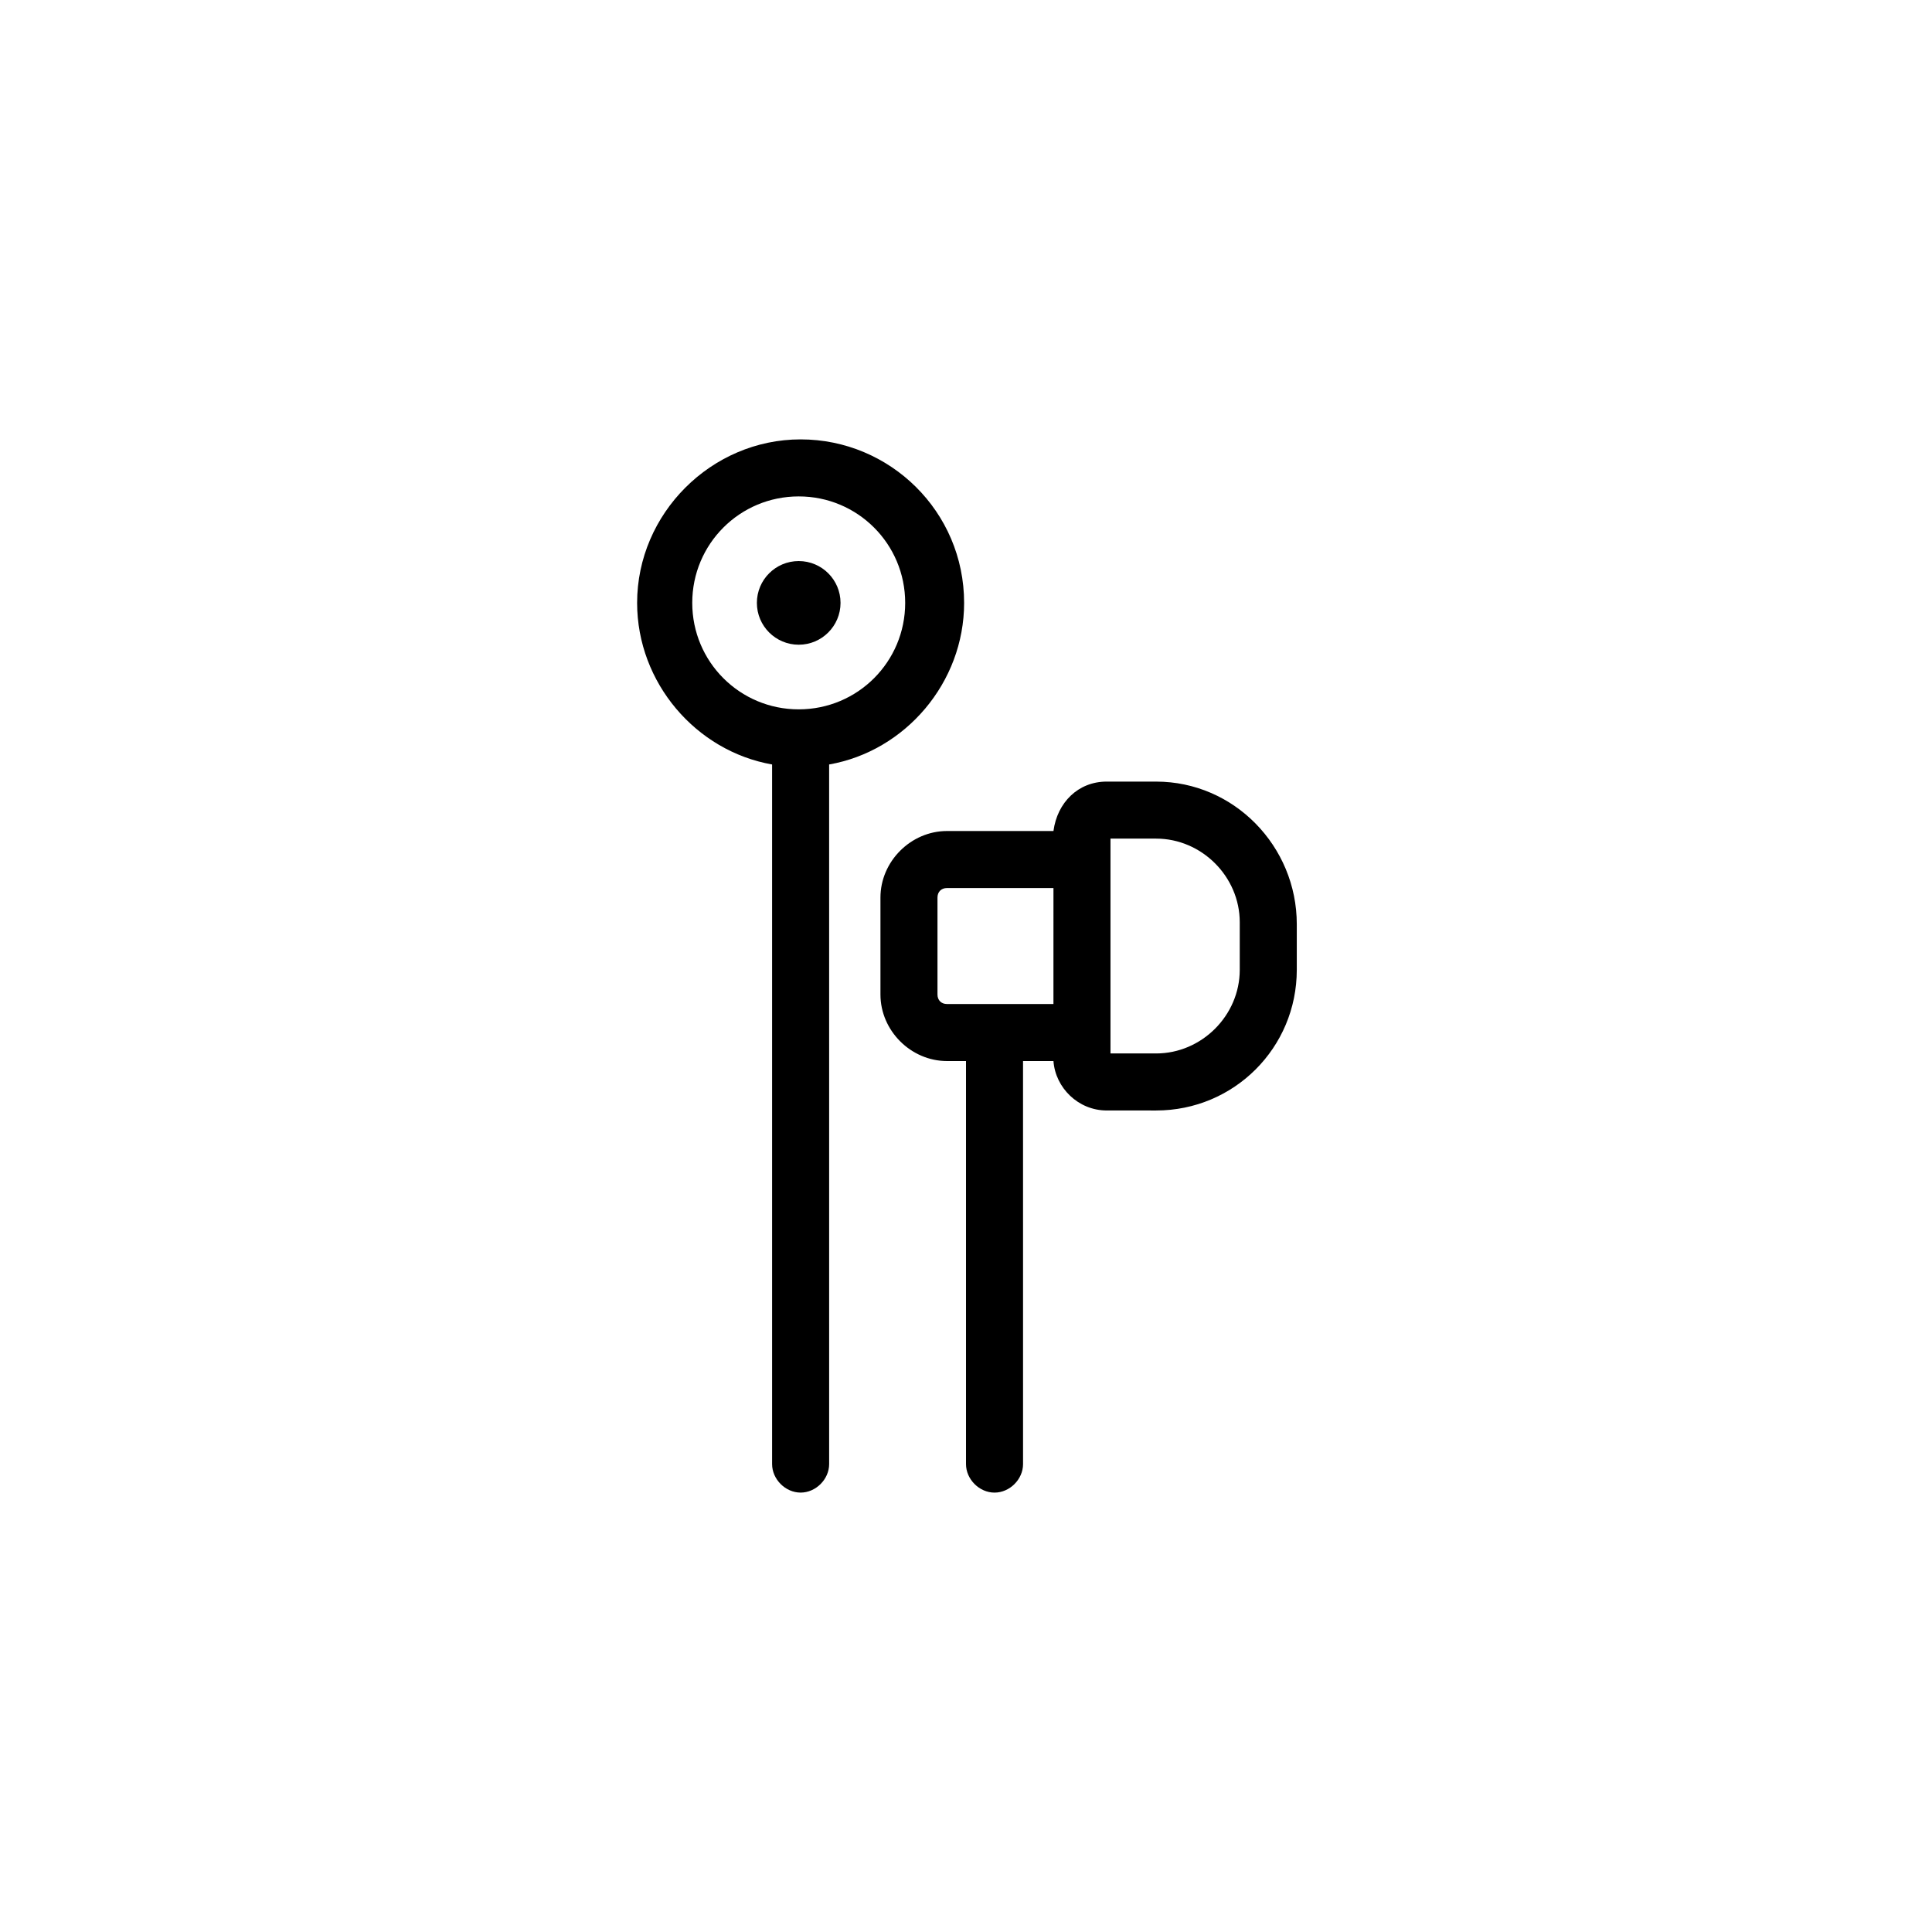
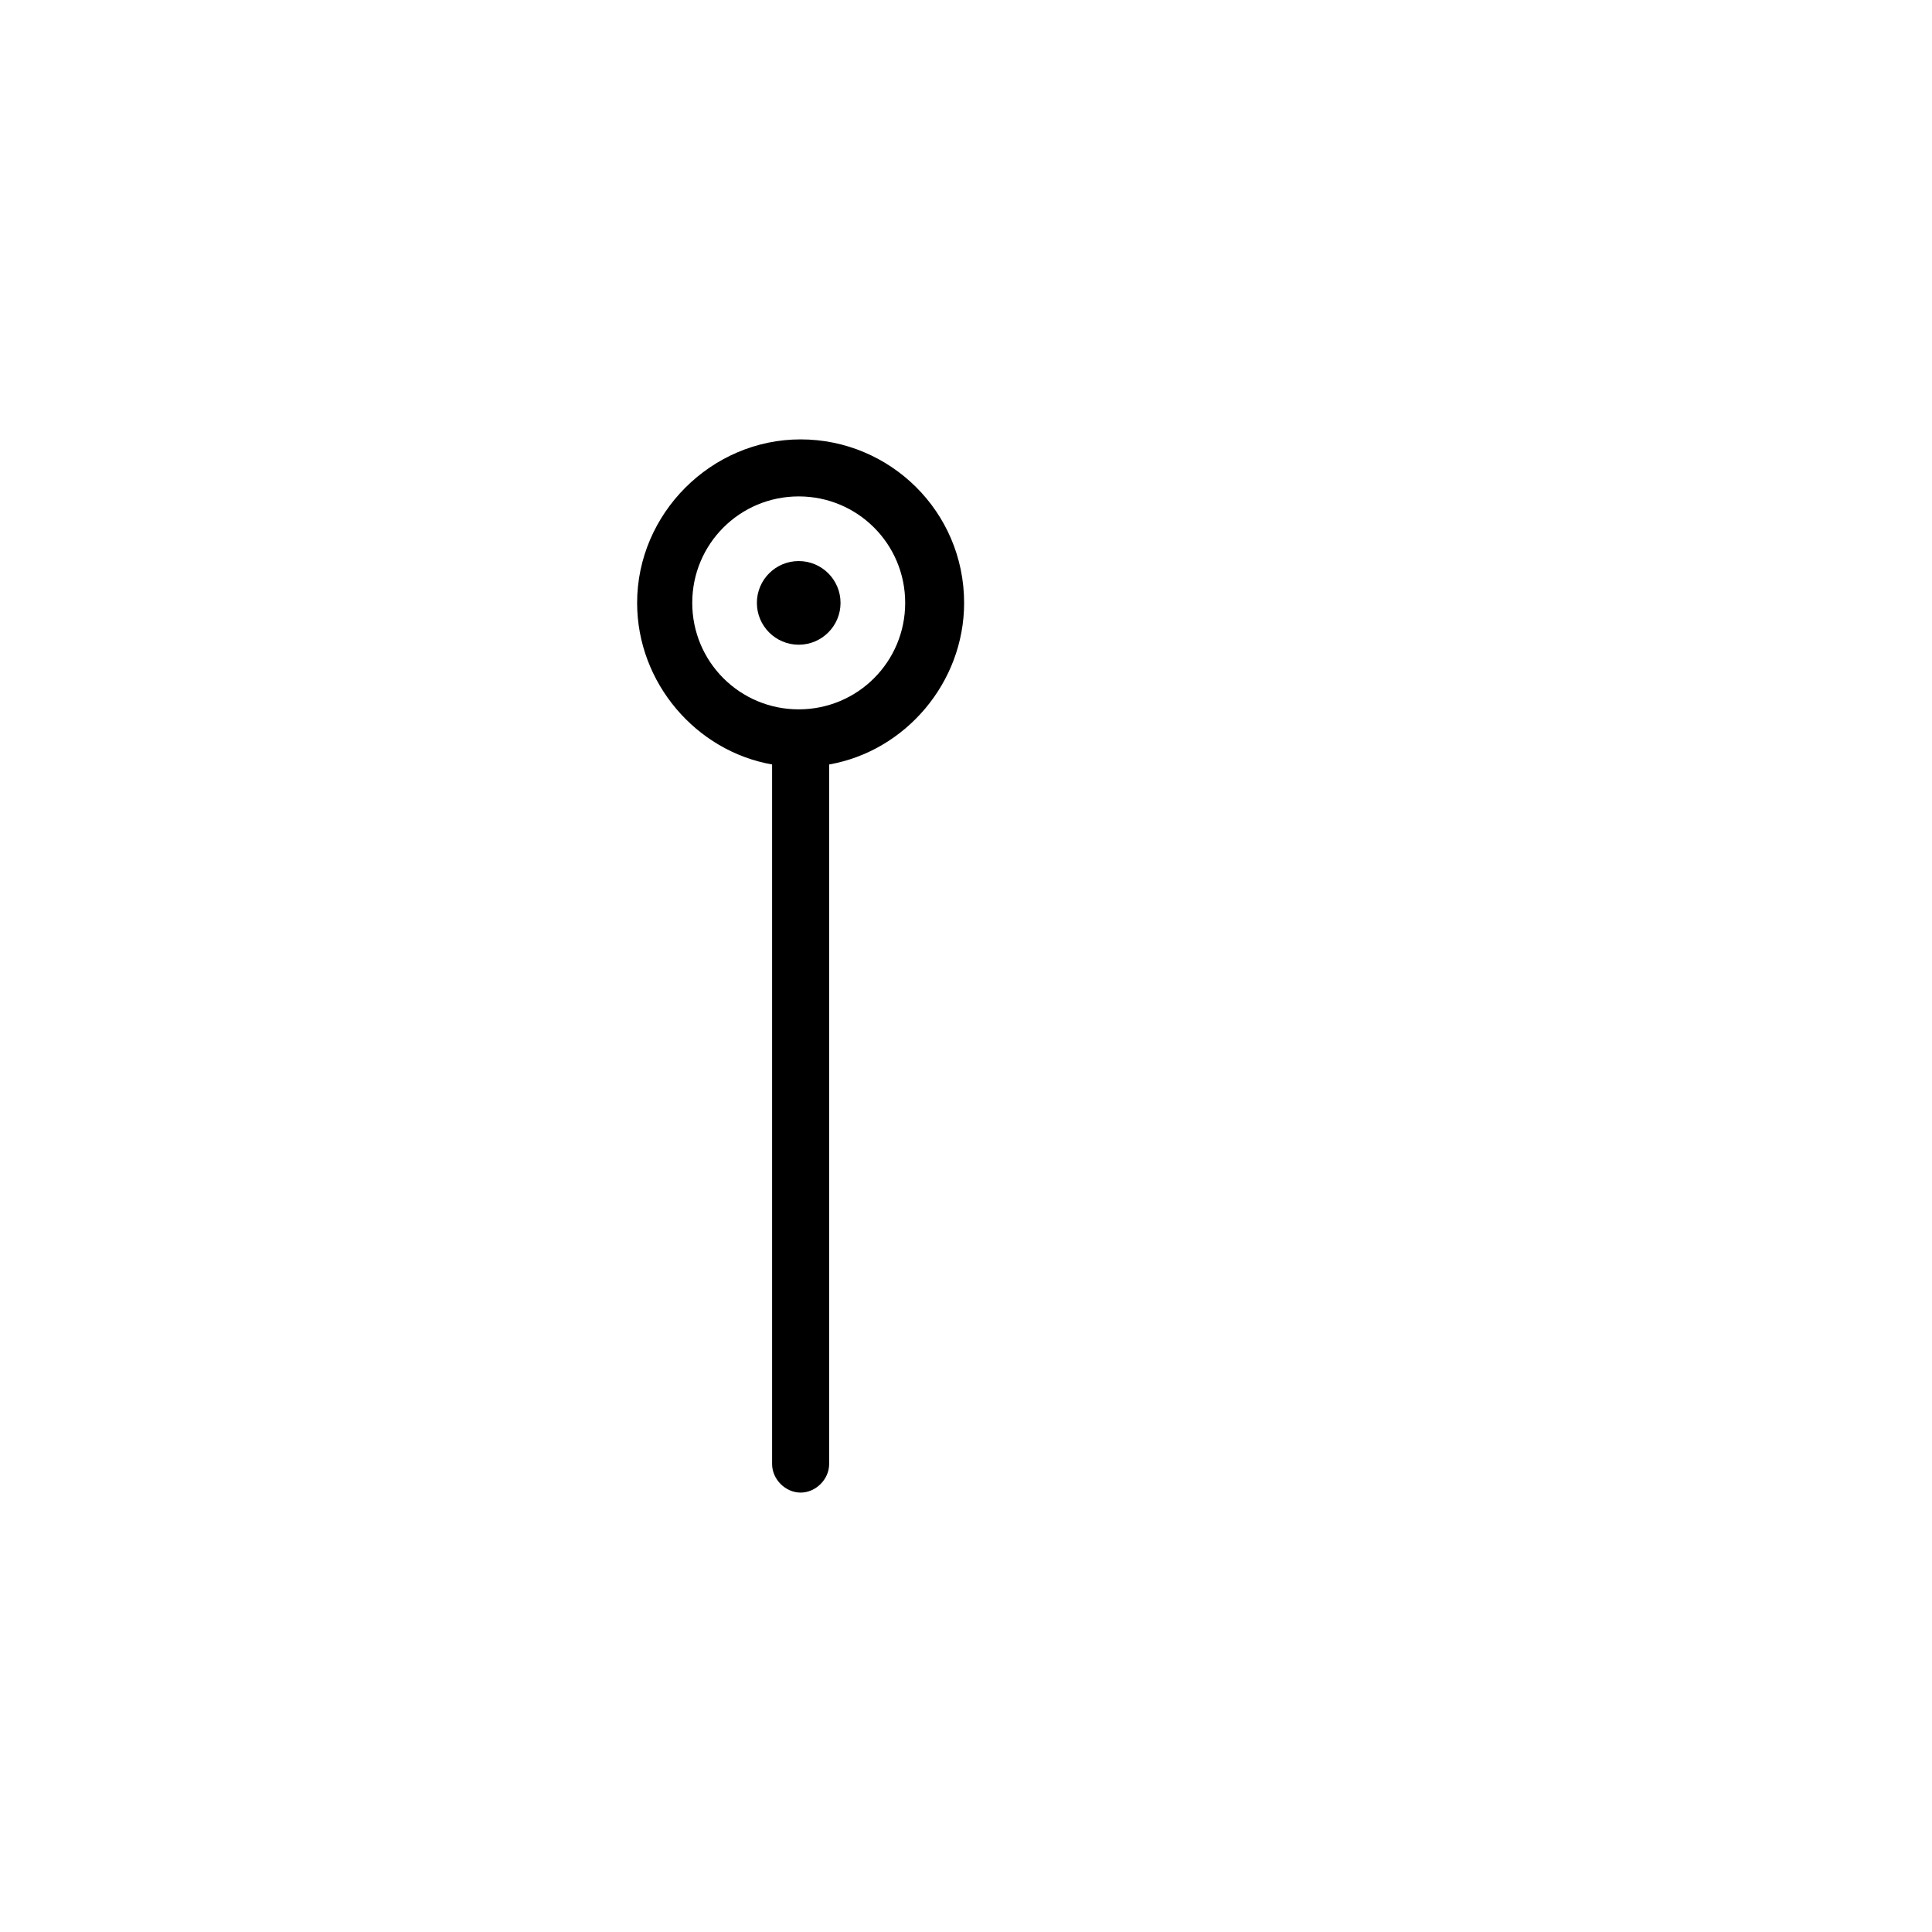
<svg xmlns="http://www.w3.org/2000/svg" fill="#000000" width="800px" height="800px" version="1.1" viewBox="144 144 512 512">
  <g>
-     <path d="m450.38 351.13h-13.098c-7.559 0-13.098 5.543-14.105 13.098h-28.215c-9.574 0-17.633 8.062-17.633 17.633v25.695c0 9.574 8.062 17.633 17.633 17.633h5.039v106.81c0 4.031 3.527 7.559 7.559 7.559s7.559-3.527 7.559-7.559l-0.004-106.81h8.062c0.504 7.055 6.551 13.098 14.105 13.098l13.098 0.004c20.656 0 37.281-16.625 37.281-37.281v-12.09c0-20.66-16.625-37.789-37.281-37.789zm-57.938 56.426v-25.695c0-1.512 1.008-2.519 2.519-2.519h28.215l-0.004 30.734h-28.211c-1.512 0-2.519-1.008-2.519-2.519zm80.105-6.547c0 12.09-10.078 22.168-22.168 22.168h-12.09v-56.934h12.09c12.09 0 22.168 10.078 22.168 22.168z" />
    <path d="m399.5 303.77c0-24.184-19.648-43.328-43.328-43.328-23.68 0-43.328 19.648-43.328 43.328 0 21.16 15.617 39.297 35.77 42.824v185.4c0 4.031 3.527 7.559 7.559 7.559s7.559-3.527 7.559-7.559l-0.004-185.4c20.152-3.527 35.773-21.664 35.773-42.824zm-72.047 0c0-15.617 12.594-28.215 28.215-28.215 15.617 0 28.215 12.594 28.215 28.215 0 15.617-12.594 28.215-28.215 28.215-15.617 0-28.215-12.594-28.215-28.215z" />
    <path d="m366.75 303.77c0 6.121-4.961 11.086-11.082 11.086-6.121 0-11.086-4.965-11.086-11.086 0-6.121 4.965-11.082 11.086-11.082 6.121 0 11.082 4.961 11.082 11.082" />
  </g>
</svg>